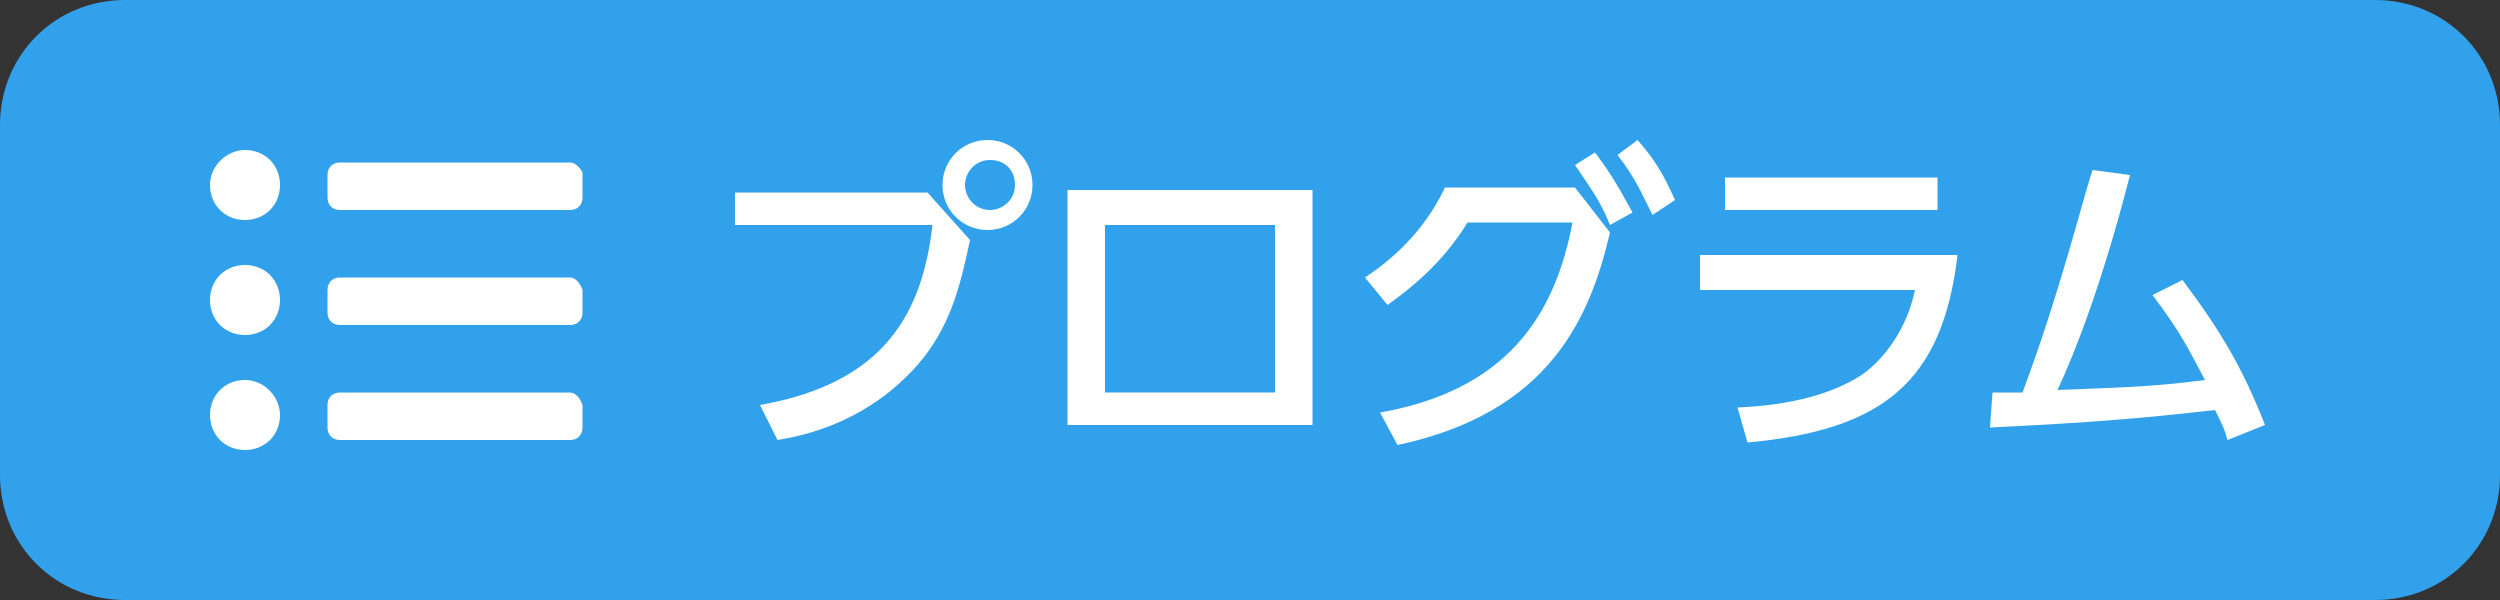
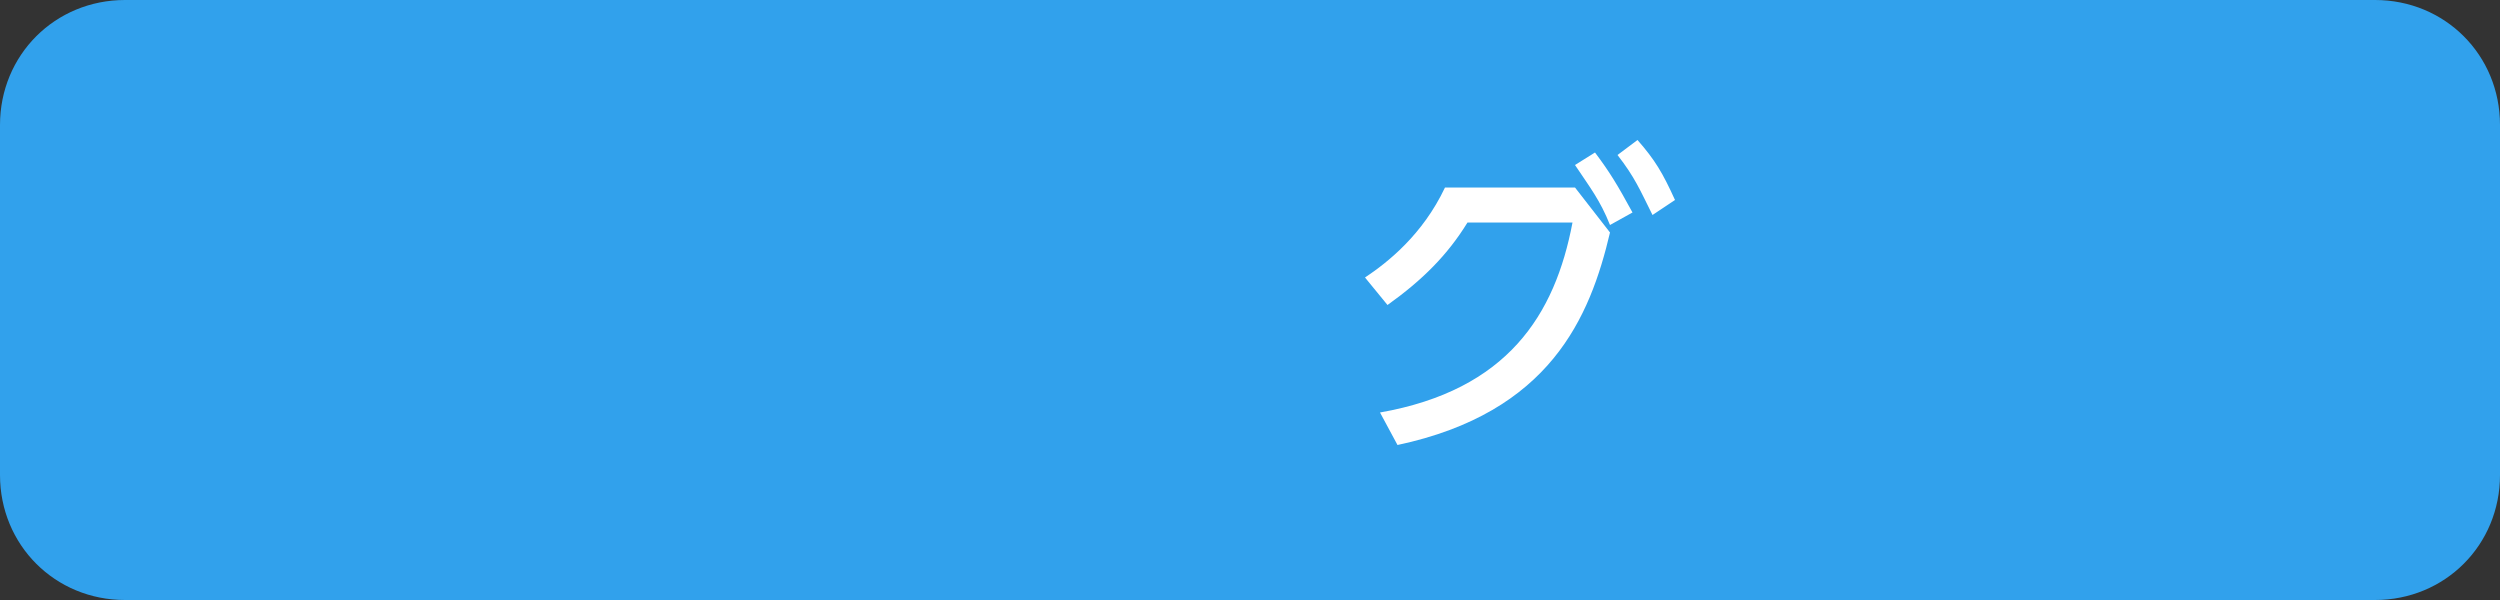
<svg xmlns="http://www.w3.org/2000/svg" version="1.1" id="レイヤー_2_1_" x="0px" y="0px" viewBox="0 0 100 24" style="enable-background:new 0 0 100 24;" xml:space="preserve">
  <rect x="0" y="0" width="100" height="24" fill="#333333" stroke="none" />
  <style type="text/css">
	.st0{fill:#31A1EC;}
	.st1{fill:#FFFFFF;}
</style>
  <g>
    <path class="st0" d="M100,19c0,2.8-2.2,5-5,5H5c-2.8,0-5-2.2-5-5V5c0-2.8,2.2-5,5-5h90c2.8,0,5,2.2,5,5V19z" />
  </g>
  <g>
    <g>
-       <path class="st1" d="M37.1,7.7l1.7,1.9c-0.4,1.9-0.8,3.5-2.1,5c-0.8,0.9-2.5,2.5-5.6,3l-0.7-1.4c5.1-0.9,6.5-3.8,6.9-7.2h-7.9V7.7    H37.1z M41.3,7.4c0,1-0.8,1.8-1.8,1.8s-1.8-0.8-1.8-1.8s0.8-1.8,1.8-1.8C40.5,5.6,41.3,6.4,41.3,7.4z M38.6,7.4c0,0.5,0.4,1,1,1    c0.5,0,1-0.4,1-1s-0.4-1-1-1C39,6.4,38.6,6.9,38.6,7.4z" />
-       <path class="st1" d="M52.5,7.6V17h-9.8V7.6H52.5z M51,9h-6.8v6.7H51V9z" />
      <path class="st1" d="M55.2,16.5c5.1-0.9,7-3.9,7.7-7.6h-4.2c-0.8,1.3-1.8,2.3-3.2,3.3l-0.9-1.1c0.9-0.6,2.3-1.7,3.2-3.6H63    l1.4,1.8c-0.8,3.4-2.4,7.2-8.5,8.5L55.2,16.5z M63.8,6.1c0.6,0.8,0.9,1.3,1.5,2.4L64.4,9C64,8,63.6,7.5,63,6.6L63.8,6.1z     M65.5,5.6c0.7,0.8,1,1.3,1.5,2.4l-0.9,0.6c-0.5-1-0.7-1.5-1.4-2.4L65.5,5.6z" />
-       <path class="st1" d="M78.3,10.2c-0.6,5.1-3,7-8.4,7.5l-0.4-1.4c2.3-0.1,3.8-0.6,4.8-1.2c0.7-0.4,1.9-1.6,2.3-3.5H68v-1.4    C68,10.2,78.3,10.2,78.3,10.2z M77.5,7.1v1.3H69V7.1H77.5z" />
-       <path class="st1" d="M79.7,15.7c0,0,1.1,0,1.2,0c1.5-4,2.4-7.7,2.8-8.9L85.2,7c-1.1,4.3-2.2,7.1-2.9,8.6c2.3-0.1,3.6-0.1,5.9-0.4    c-0.7-1.3-0.9-1.8-2.1-3.4l1.2-0.6c1.5,2,2.4,3.5,3.3,5.8l-1.5,0.6c-0.1-0.4-0.2-0.6-0.5-1.2c-2.6,0.3-4.8,0.5-9,0.7L79.7,15.7z" />
    </g>
-     <path class="st1" d="M9.8,6C9.1,6,8.4,6.6,8.4,7.4S9,8.8,9.8,8.8s1.4-0.6,1.4-1.4S10.6,6,9.8,6z M9.8,10.6c-0.8,0-1.4,0.6-1.4,1.4   s0.6,1.4,1.4,1.4s1.4-0.6,1.4-1.4S10.6,10.6,9.8,10.6z M9.8,15.2c-0.8,0-1.4,0.6-1.4,1.4C8.4,17.4,9,18,9.8,18s1.4-0.6,1.4-1.4   C11.2,15.9,10.6,15.2,9.8,15.2z M22.8,15.7h-9.2c-0.3,0-0.5,0.2-0.5,0.5v0.9c0,0.3,0.2,0.5,0.5,0.5h9.2c0.3,0,0.5-0.2,0.5-0.5v-0.9   C23.2,15.9,23,15.7,22.8,15.7z M22.8,6.5h-9.2c-0.3,0-0.5,0.2-0.5,0.5v0.9c0,0.3,0.2,0.5,0.5,0.5h9.2c0.3,0,0.5-0.2,0.5-0.5v-1   C23.2,6.7,23,6.5,22.8,6.5z M22.8,11.1h-9.2c-0.3,0-0.5,0.2-0.5,0.5v0.9c0,0.3,0.2,0.5,0.5,0.5h9.2c0.3,0,0.5-0.2,0.5-0.5v-0.9   C23.2,11.3,23,11.1,22.8,11.1z" />
  </g>
</svg>